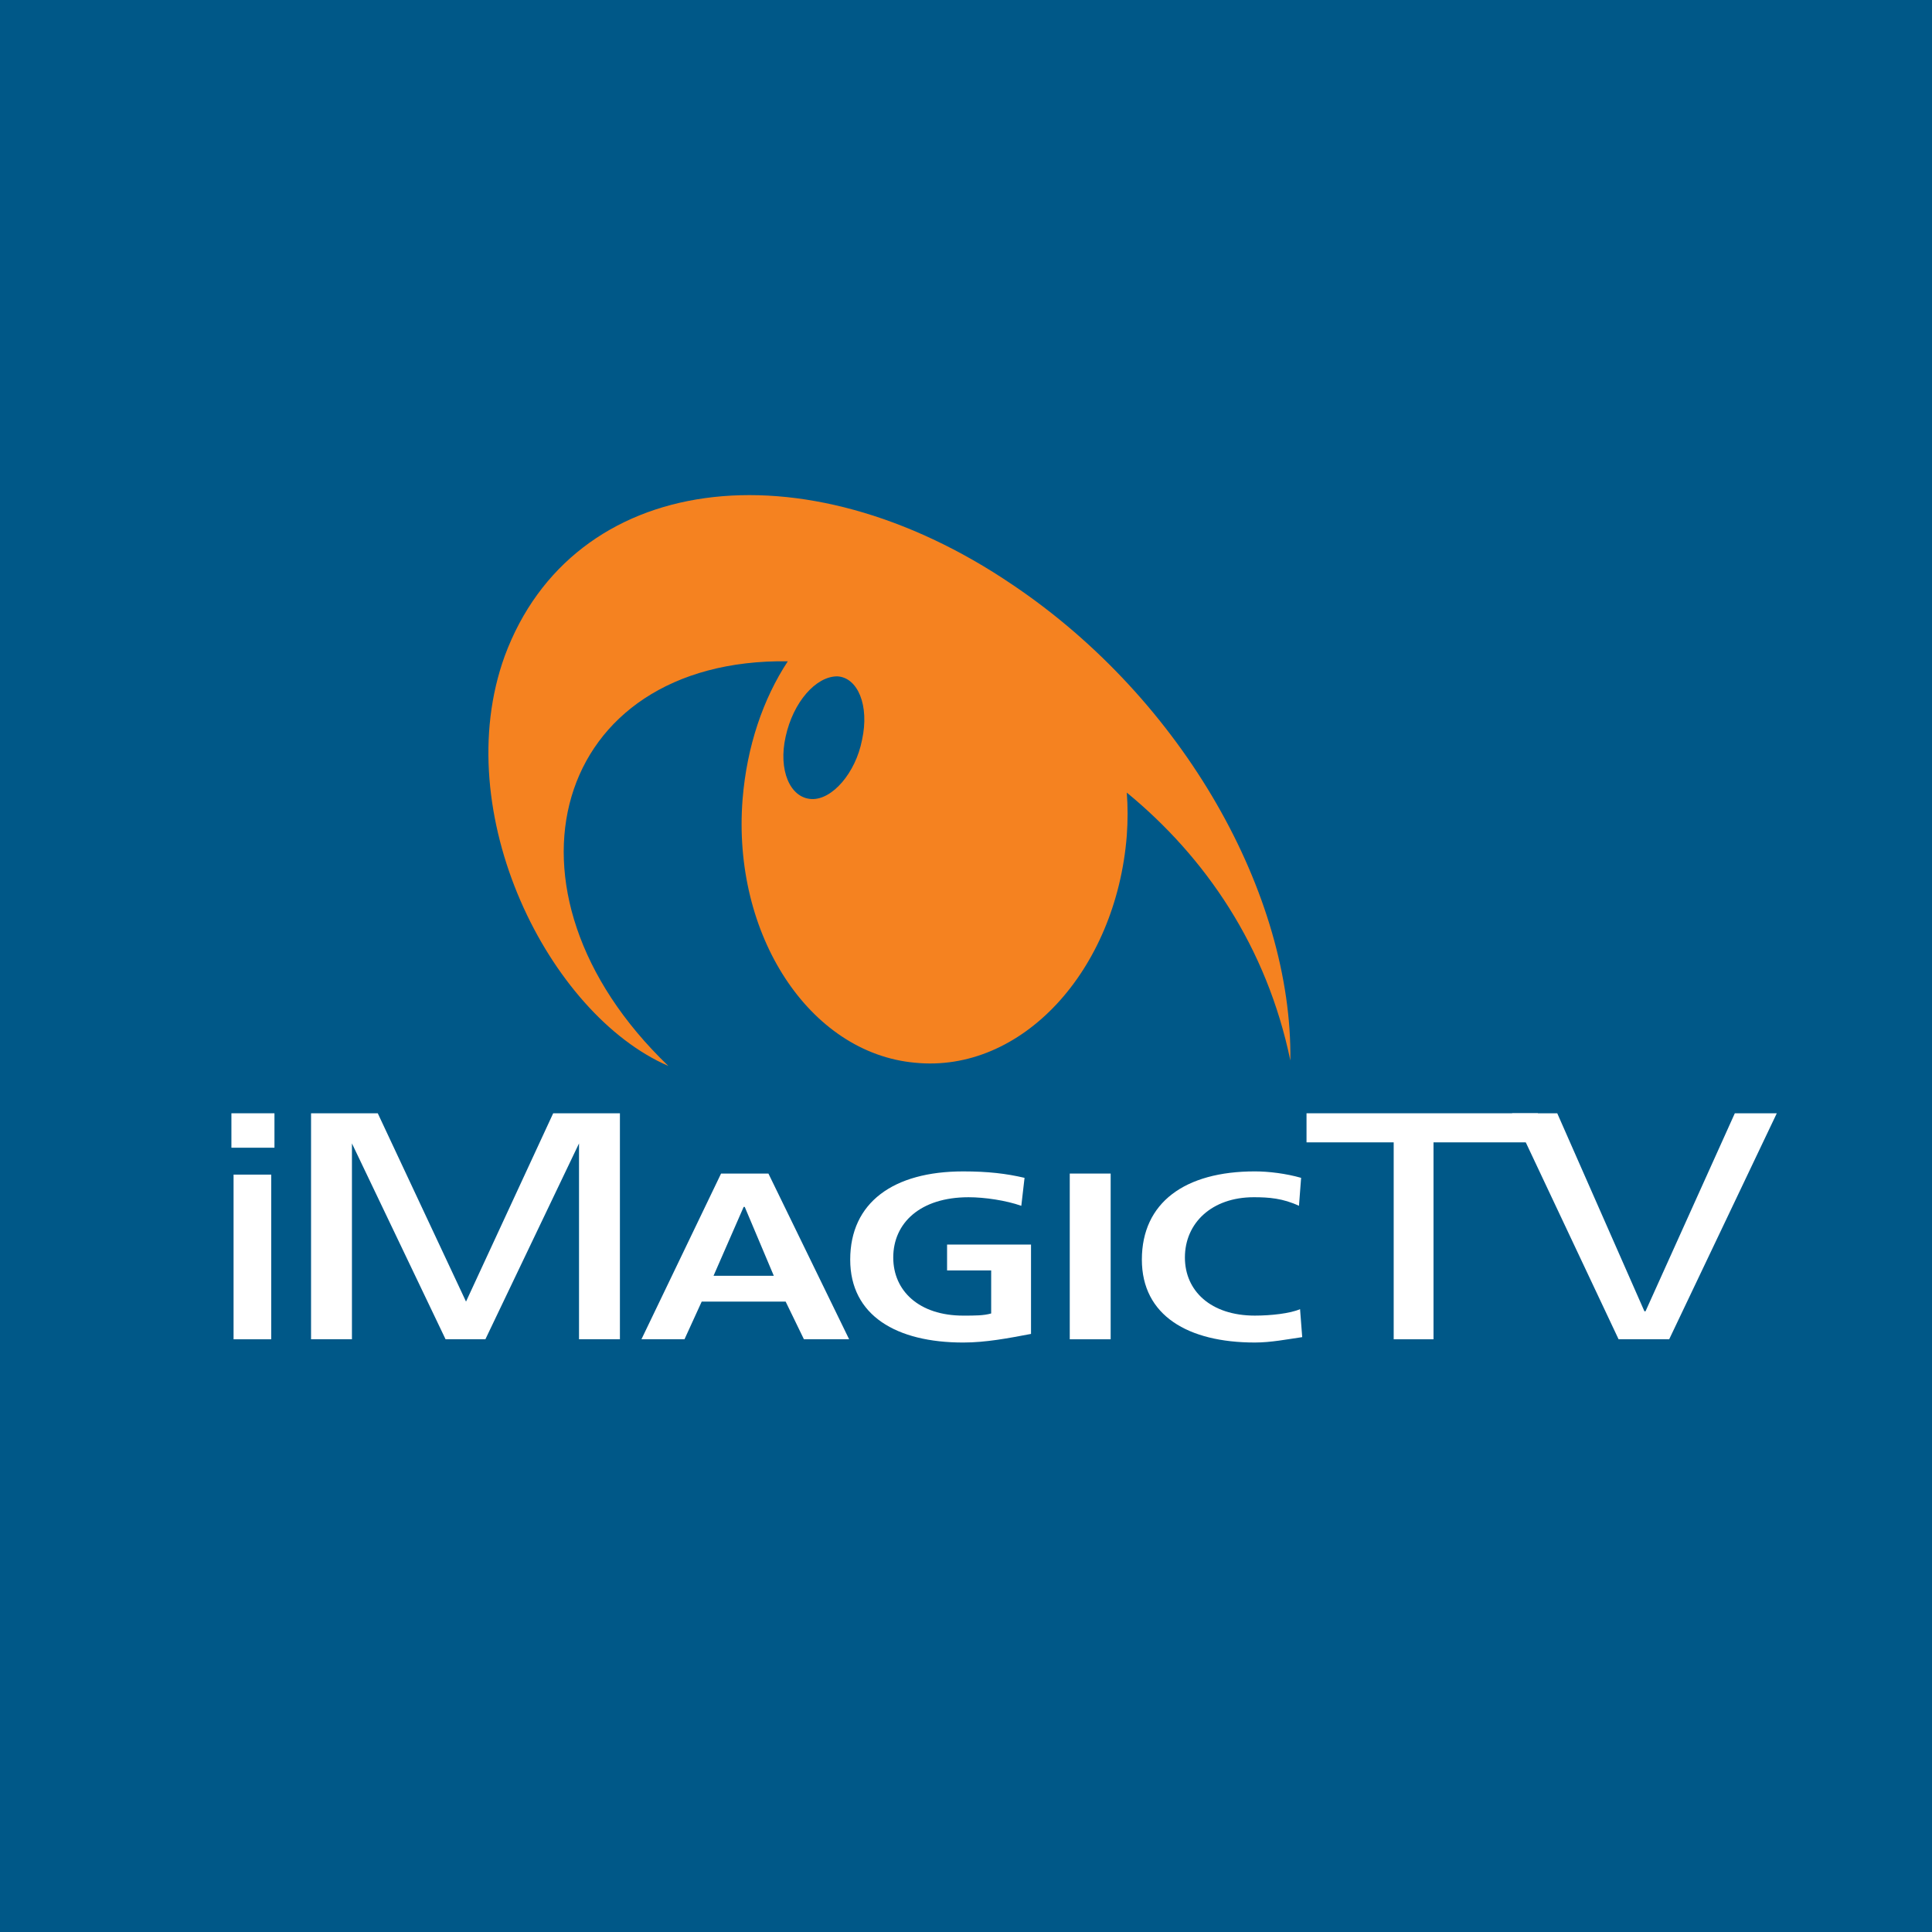
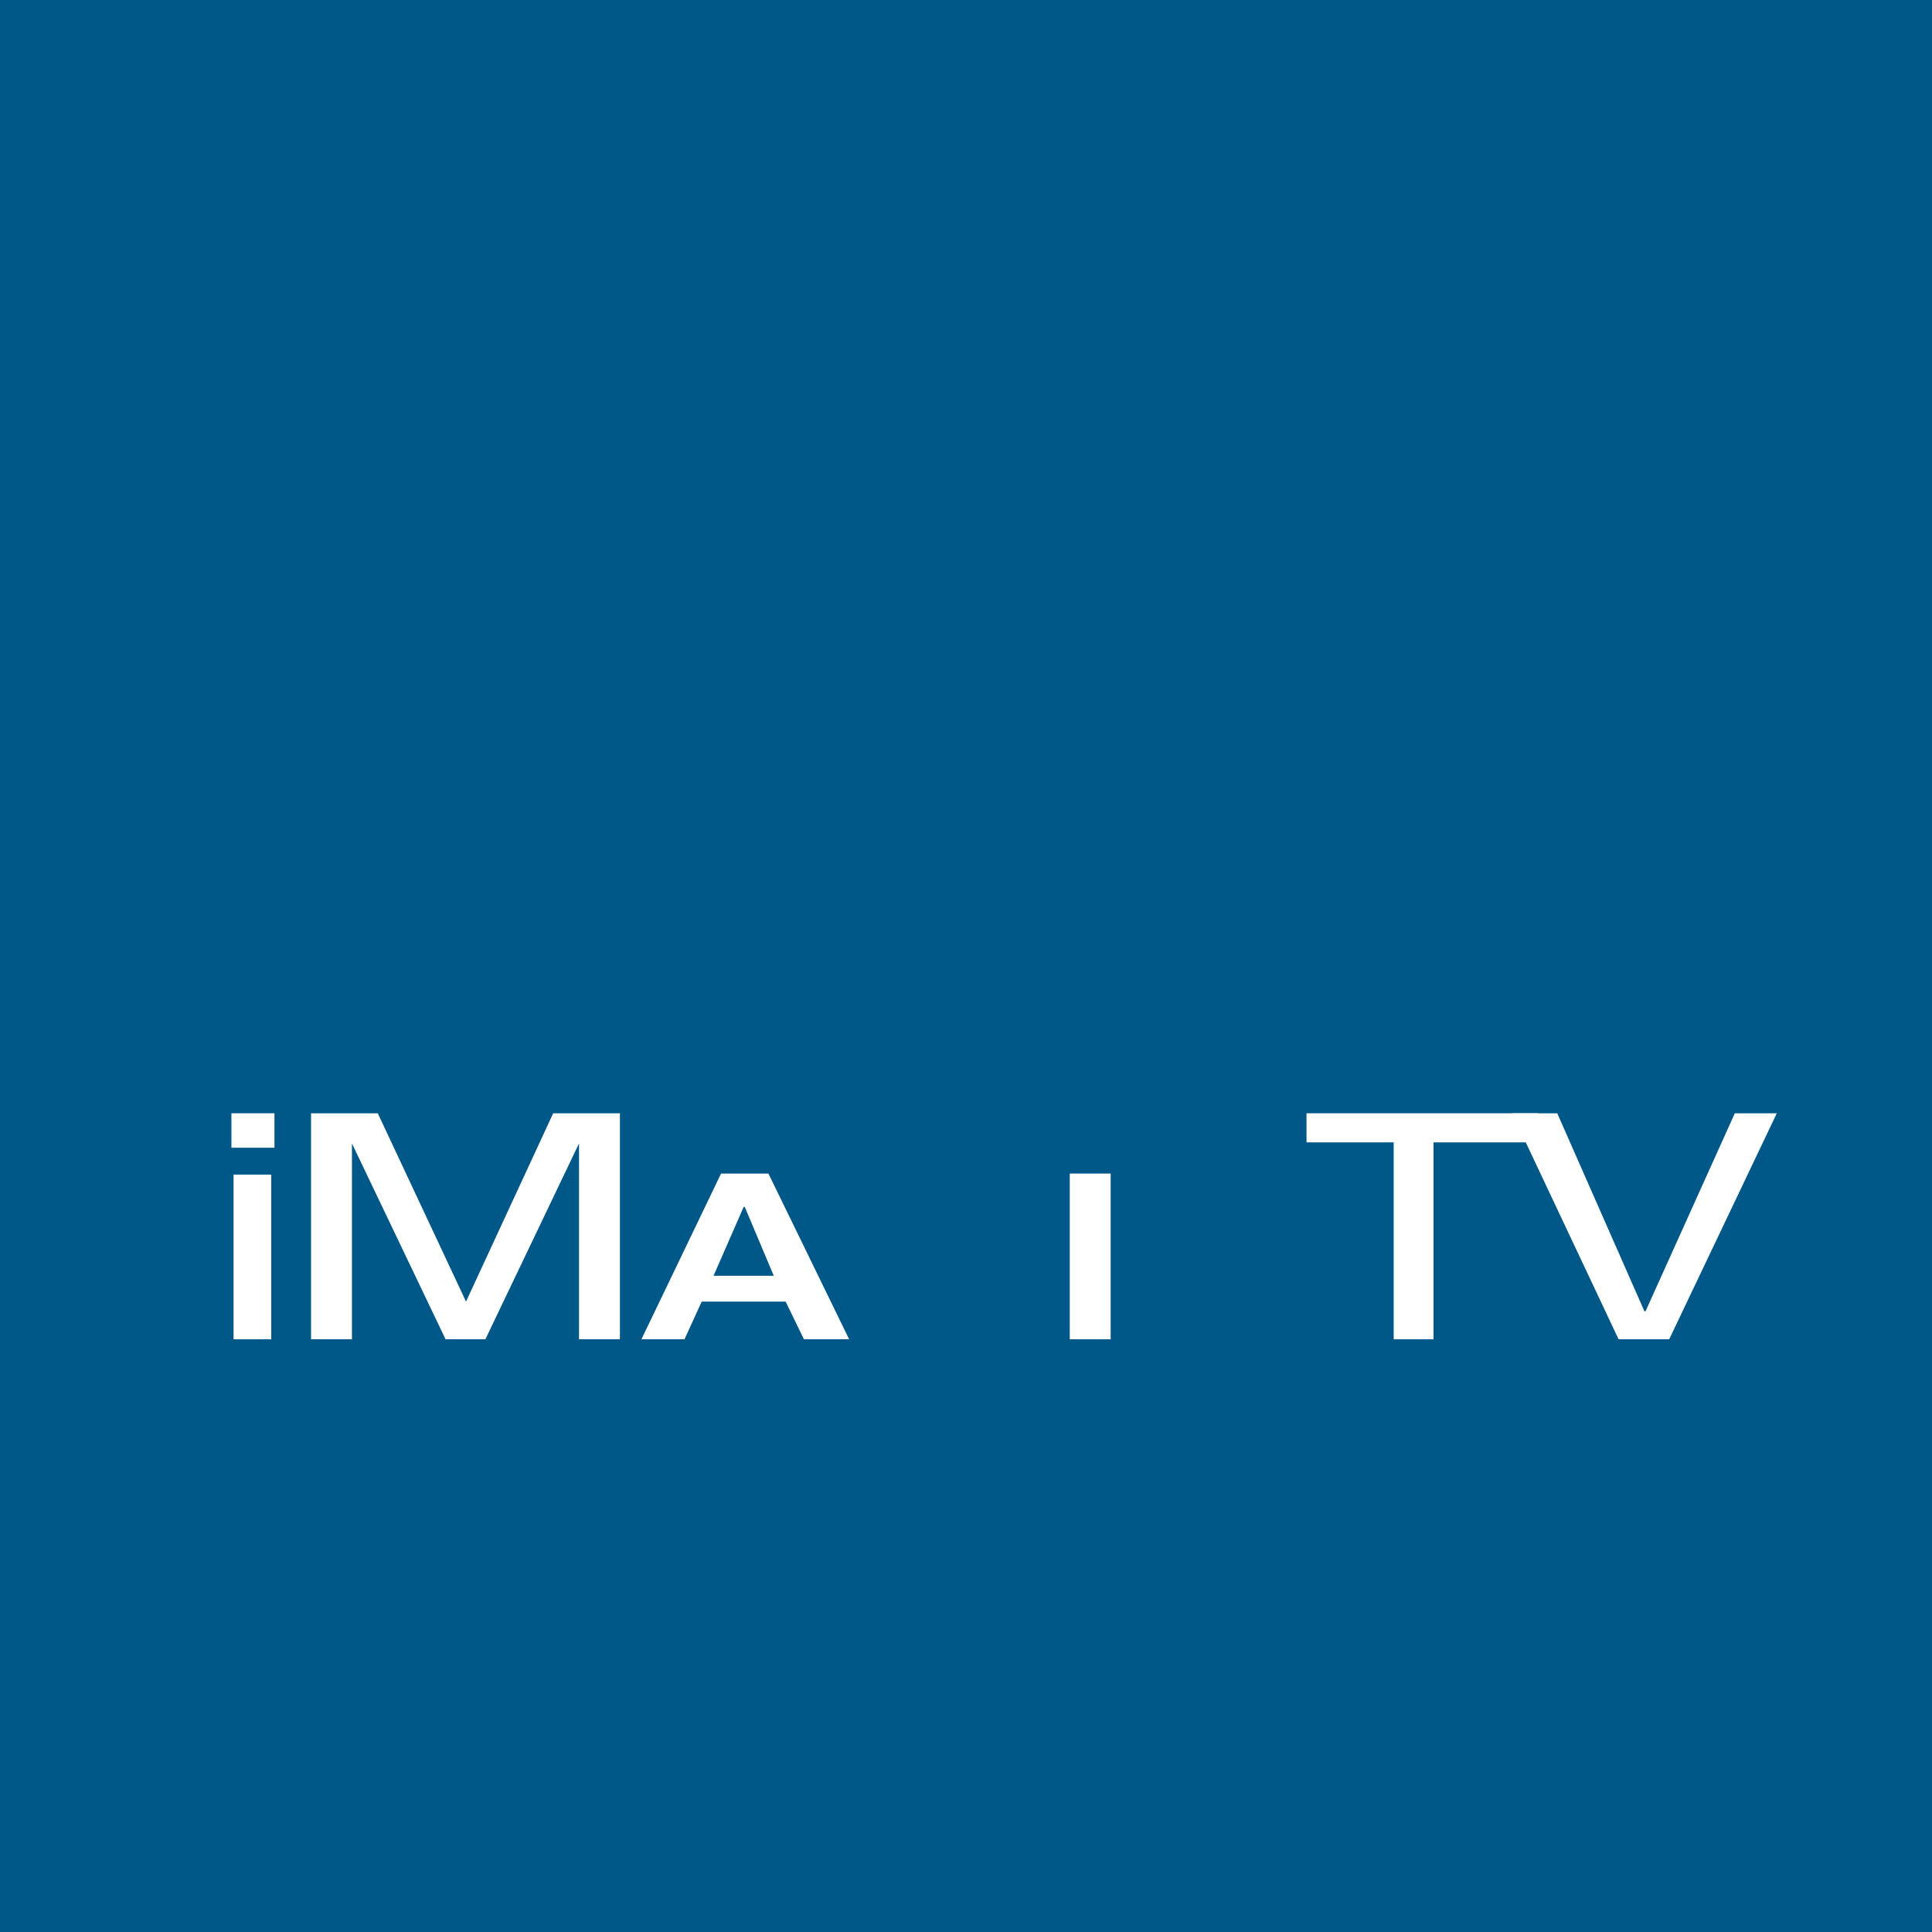
<svg xmlns="http://www.w3.org/2000/svg" version="1.0" id="Layer_1" x="0px" y="0px" width="192.756px" height="192.756px" viewBox="0 0 192.756 192.756" enable-background="new 0 0 192.756 192.756" xml:space="preserve">
  <g>
    <polygon fill-rule="evenodd" clip-rule="evenodd" fill="#005888" points="0,0 192.756,0 192.756,192.756 0,192.756 0,0  " />
-     <path fill-rule="evenodd" clip-rule="evenodd" fill="#F58220" d="M128.74,105.811c0.215-16.535-10.629-35.968-27.701-47.457   C79.995,44.073,57.125,47.187,50.36,65.44c-5.691,15.676,4.402,35.753,16.32,40.908C48.427,88.846,55.192,65.654,78.599,65.977   c-2.47,3.758-4.081,8.482-4.51,13.743c-1.073,13.529,6.657,25.339,17.179,26.306c10.629,1.074,20.078-9.126,21.152-22.655   c0.107-1.503,0.107-2.899,0-4.294C120.258,85.518,126.379,94.43,128.74,105.811L128.74,105.811z M86.007,73.815   c-0.644,3.329-3.006,6.013-5.046,5.905c-2.147-0.107-3.329-2.898-2.577-6.228c0.751-3.436,3.006-6.013,5.153-6.013   C85.577,67.587,86.759,70.379,86.007,73.815L86.007,73.815z" />
    <path fill-rule="evenodd" clip-rule="evenodd" fill="#FFFFFF" d="M23.303,117.191h3.758v16.43h-3.758V117.191L23.303,117.191z    M23.088,111.072h4.295v3.436h-4.295V111.072L23.088,111.072z" />
    <polygon fill-rule="evenodd" clip-rule="evenodd" fill="#FFFFFF" points="31.033,111.072 37.69,111.072 46.495,129.861    55.192,111.072 61.849,111.072 61.849,133.621 57.769,133.621 57.769,114.078 57.769,114.078 48.427,133.621 44.455,133.621    35.113,114.078 35.113,114.078 35.113,133.621 31.033,133.621 31.033,111.072  " />
    <path fill-rule="evenodd" clip-rule="evenodd" fill="#FFFFFF" d="M77.202,127.285H71.19l3.005-6.871h0.108L77.202,127.285   L77.202,127.285z M63.996,133.621h4.295l1.718-3.76h8.375l1.825,3.76h4.51l-8.053-16.535h-4.725L63.996,133.621L63.996,133.621z" />
-     <path fill-rule="evenodd" clip-rule="evenodd" fill="#FFFFFF" d="M101.896,120.305c-1.502-0.535-3.648-0.857-5.26-0.857   c-4.831,0-7.516,2.576-7.516,6.014c0,3.328,2.577,5.797,6.979,5.797c1.181,0,2.041,0,2.791-0.215v-4.295H94.49v-2.576h8.375v8.912   c-2.256,0.428-4.51,0.859-6.765,0.859c-6.657,0-11.274-2.686-11.274-8.27c0-5.689,4.295-8.803,11.274-8.803   c2.468,0,4.294,0.215,6.119,0.643L101.896,120.305L101.896,120.305z" />
    <polygon fill-rule="evenodd" clip-rule="evenodd" fill="#FFFFFF" points="106.73,117.086 110.811,117.086 110.811,133.621    106.73,133.621 106.73,117.086  " />
-     <path fill-rule="evenodd" clip-rule="evenodd" fill="#FFFFFF" d="M129.922,133.406c-1.502,0.215-3.113,0.537-4.725,0.537   c-6.656,0-11.273-2.686-11.273-8.27c0-5.689,4.295-8.803,11.273-8.803c1.396,0,3.113,0.215,4.615,0.643l-0.213,2.791   c-1.611-0.75-3.006-0.857-4.51-0.857c-4.188,0-6.871,2.576-6.871,6.014c0,3.328,2.576,5.797,6.979,5.797   c1.611,0,3.543-0.215,4.51-0.645L129.922,133.406L129.922,133.406z" />
    <polygon fill-rule="evenodd" clip-rule="evenodd" fill="#FFFFFF" points="166.535,133.621 161.488,133.621 150.859,111.072    155.367,111.072 164.064,130.828 164.174,130.828 173.084,111.072 177.271,111.072 166.535,133.621  " />
    <polygon fill-rule="evenodd" clip-rule="evenodd" fill="#FFFFFF" points="139.049,113.973 130.352,113.973 130.352,111.072    153.436,111.072 153.436,113.973 143.021,113.973 143.021,133.621 139.049,133.621 139.049,113.973  " />
  </g>
</svg>